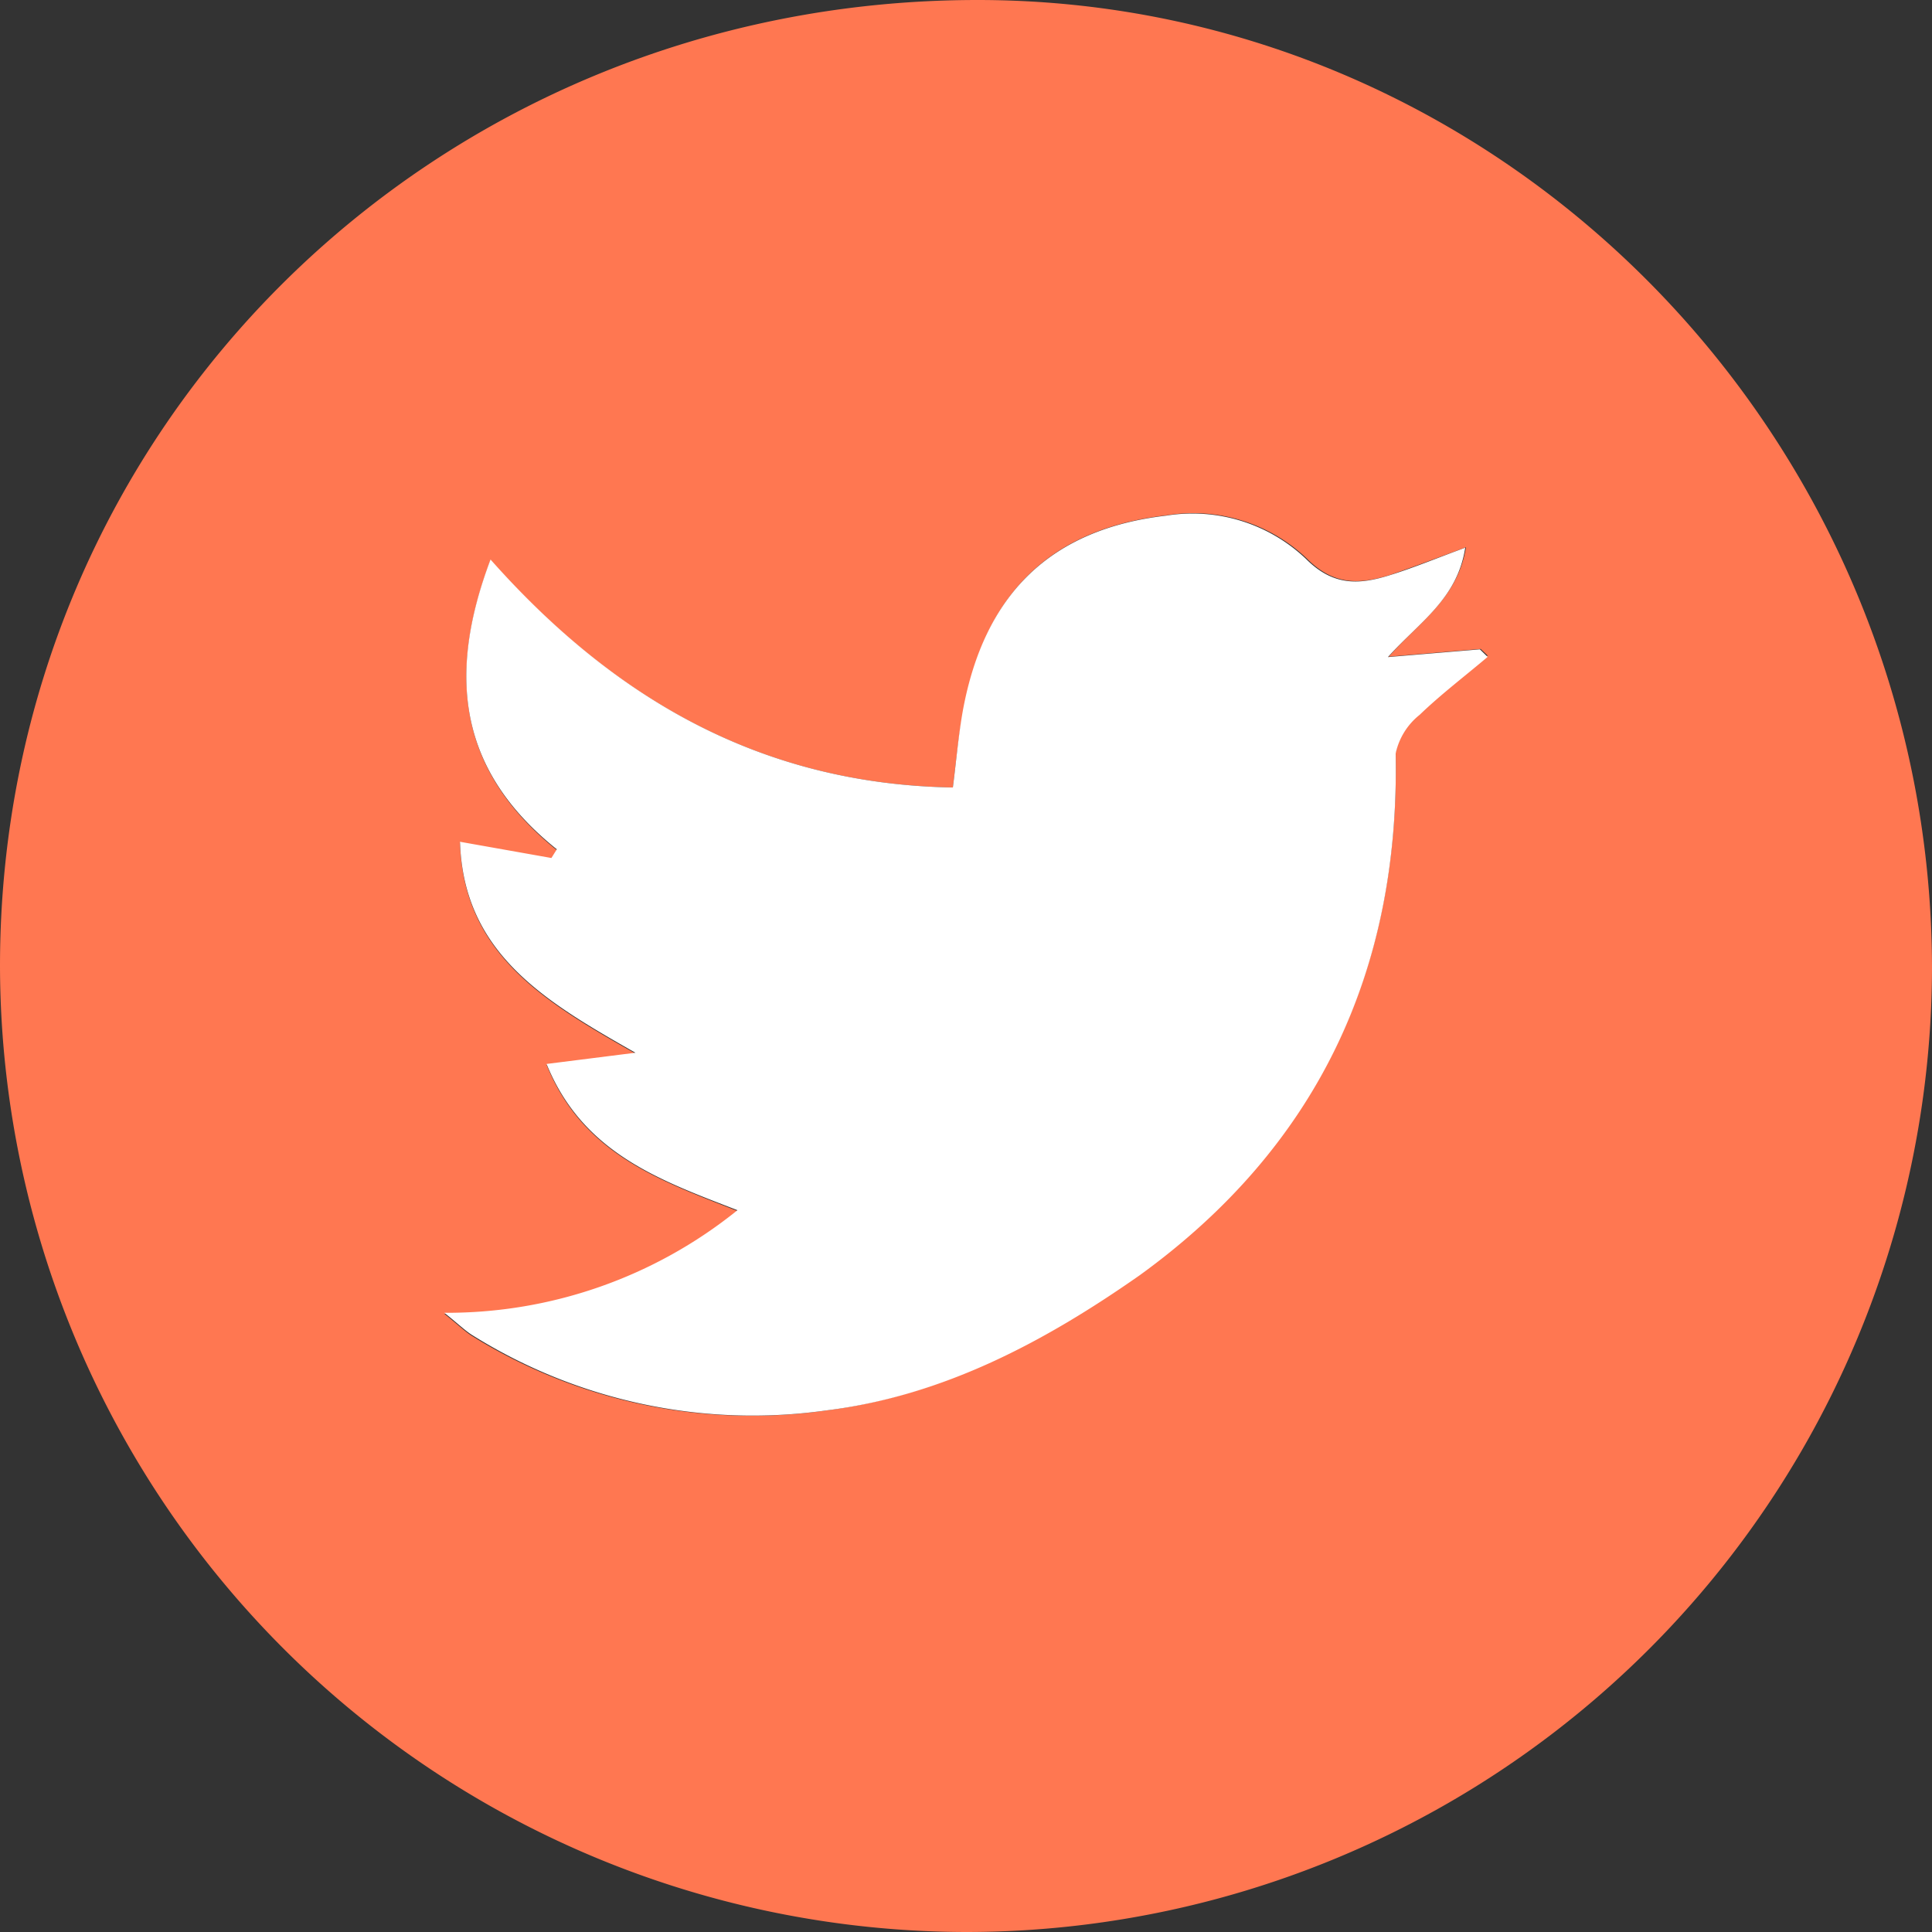
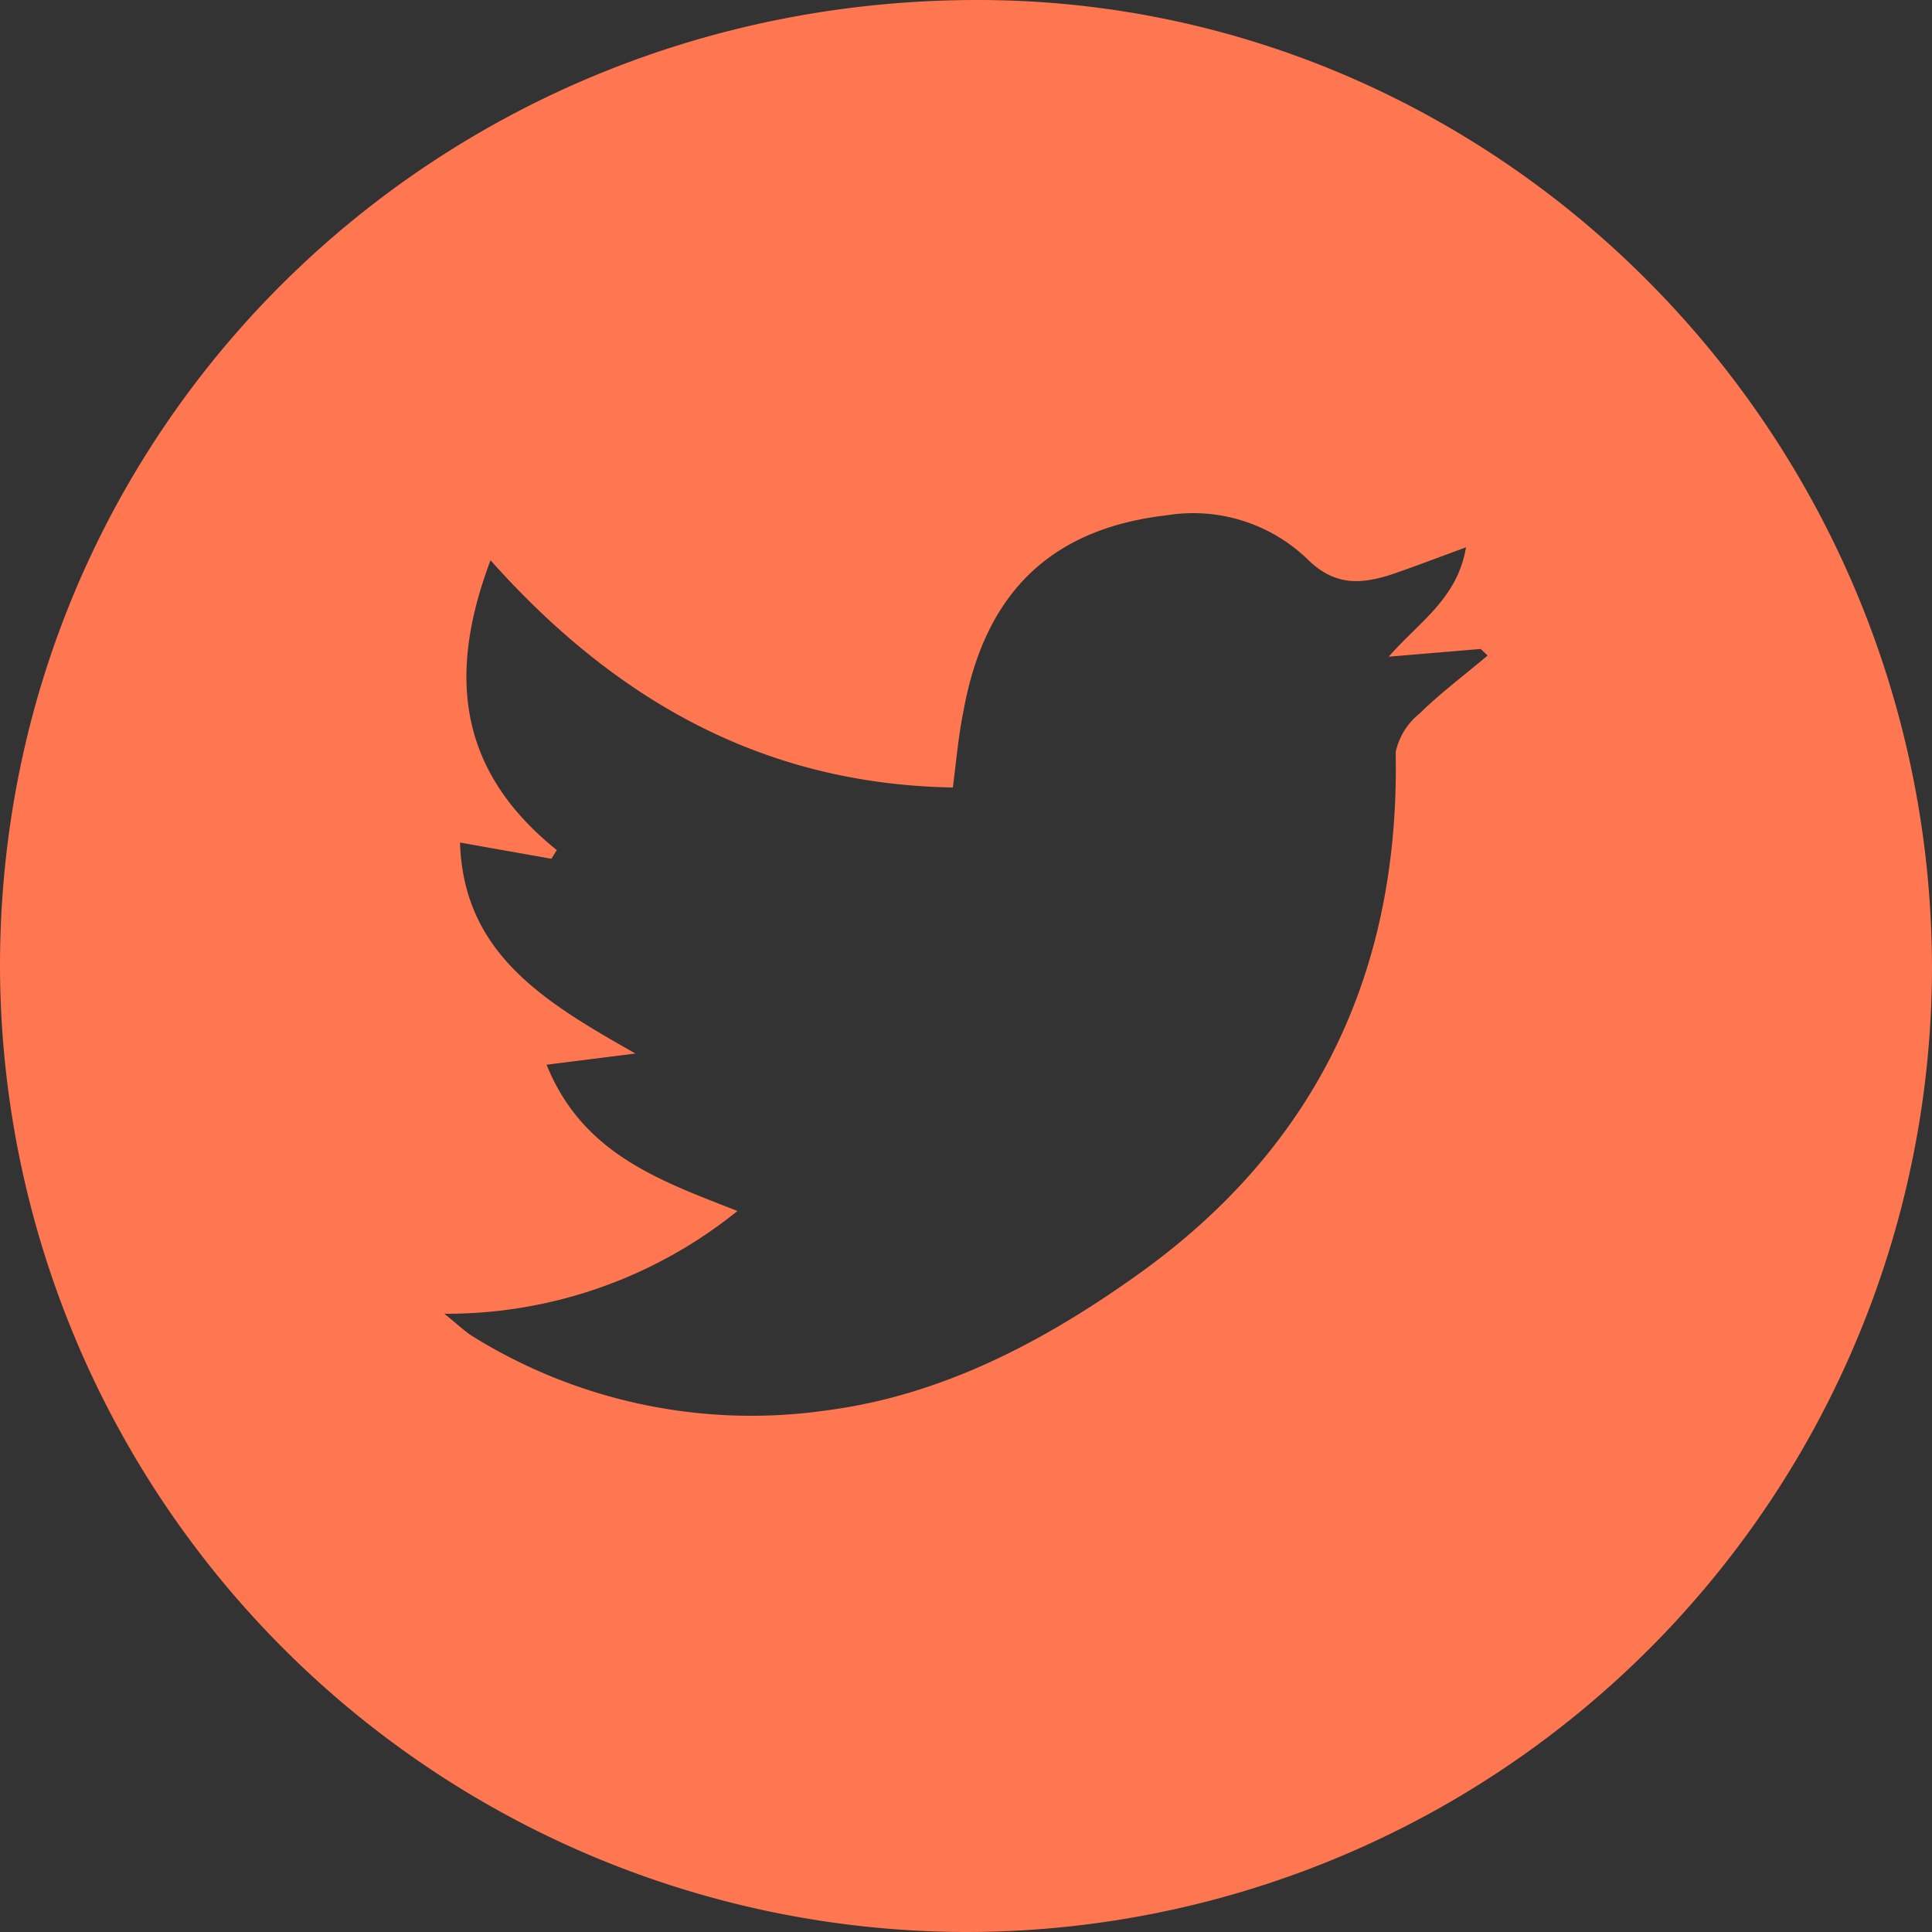
<svg xmlns="http://www.w3.org/2000/svg" id="Layer_1" data-name="Layer 1" viewBox="0 0 100 100">
  <rect x="0" y="0" width="100" height="100" fill="#333333" stroke="none" />
  <defs>
    <style>.cls-1{fill:#ff7751;}.cls-2{fill:#fff;}</style>
  </defs>
  <title>twitter</title>
  <path class="cls-1" d="M50,100A50.09,50.09,0,0,1,0,50C0,22.15,22.46,0,50.6,0,77.79,0,100,22.61,100,50.17A50,50,0,0,1,50,100Zm-.69-59.24C39.55,40.59,31.88,36.28,25.39,29,23.08,35.11,23.84,40,28.82,44l-.28.45-4.73-.84c.18,5.78,4.41,8.27,9.08,10.92l-4.6.58c1.87,4.63,5.88,6,9.88,7.57A23.94,23.94,0,0,1,23,68c.77.62,1.08.93,1.45,1.16A27.35,27.35,0,0,0,42.79,73c6-.78,11.3-3.59,16.16-7.07,9.2-6.59,13.51-15.67,13.29-27a3.48,3.48,0,0,1,1.24-2c1.1-1.08,2.34-2,3.52-3l-.36-.34-4.76.4c1.6-1.83,3.55-3,4-5.66-1.45.53-2.67,1-3.93,1.43-1.55.48-2.89.57-4.3-.84a8.53,8.53,0,0,0-7.25-2.25c-6,.69-9.42,4-10.53,10.13C49.6,38.12,49.49,39.45,49.32,40.76Z" />
-   <path class="cls-2" d="M49.32,40.76c.17-1.31.28-2.64.51-3.94,1.11-6.1,4.57-9.44,10.53-10.13a8.53,8.53,0,0,1,7.25,2.25c1.41,1.41,2.75,1.32,4.3.84,1.26-.39,2.48-.9,3.93-1.43-.41,2.65-2.36,3.83-4,5.66l4.76-.4L77,34c-1.18,1-2.42,1.94-3.52,3a3.48,3.48,0,0,0-1.24,2C72.46,50.29,68.15,59.37,59,66,54.09,69.44,48.83,72.25,42.79,73a27.35,27.35,0,0,1-18.34-3.89c-.37-.23-.68-.54-1.45-1.16a23.94,23.94,0,0,0,15.17-5.31c-4-1.55-8-2.94-9.88-7.57l4.6-.58c-4.67-2.65-8.9-5.14-9.08-10.92l4.73.84.28-.45c-5-4-5.74-8.88-3.43-15C31.88,36.28,39.55,40.59,49.32,40.76Z" />
</svg>